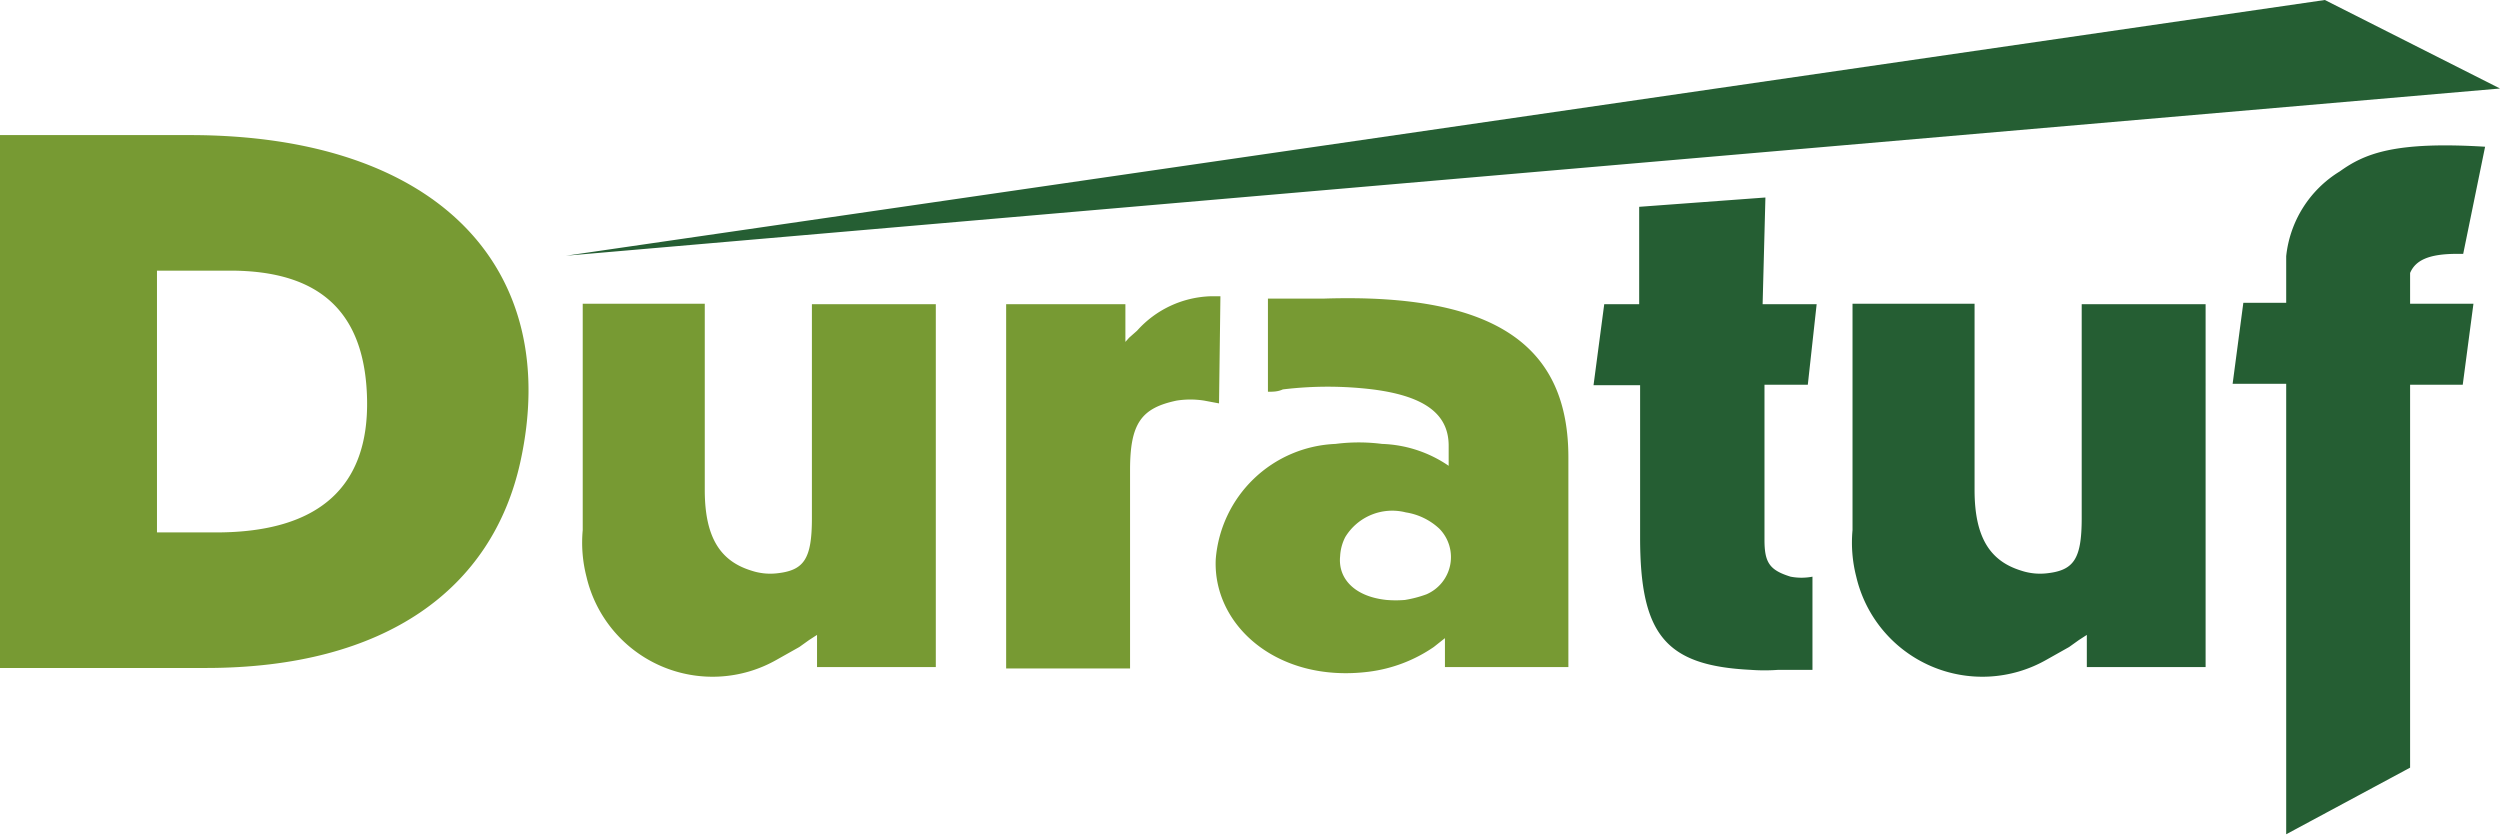
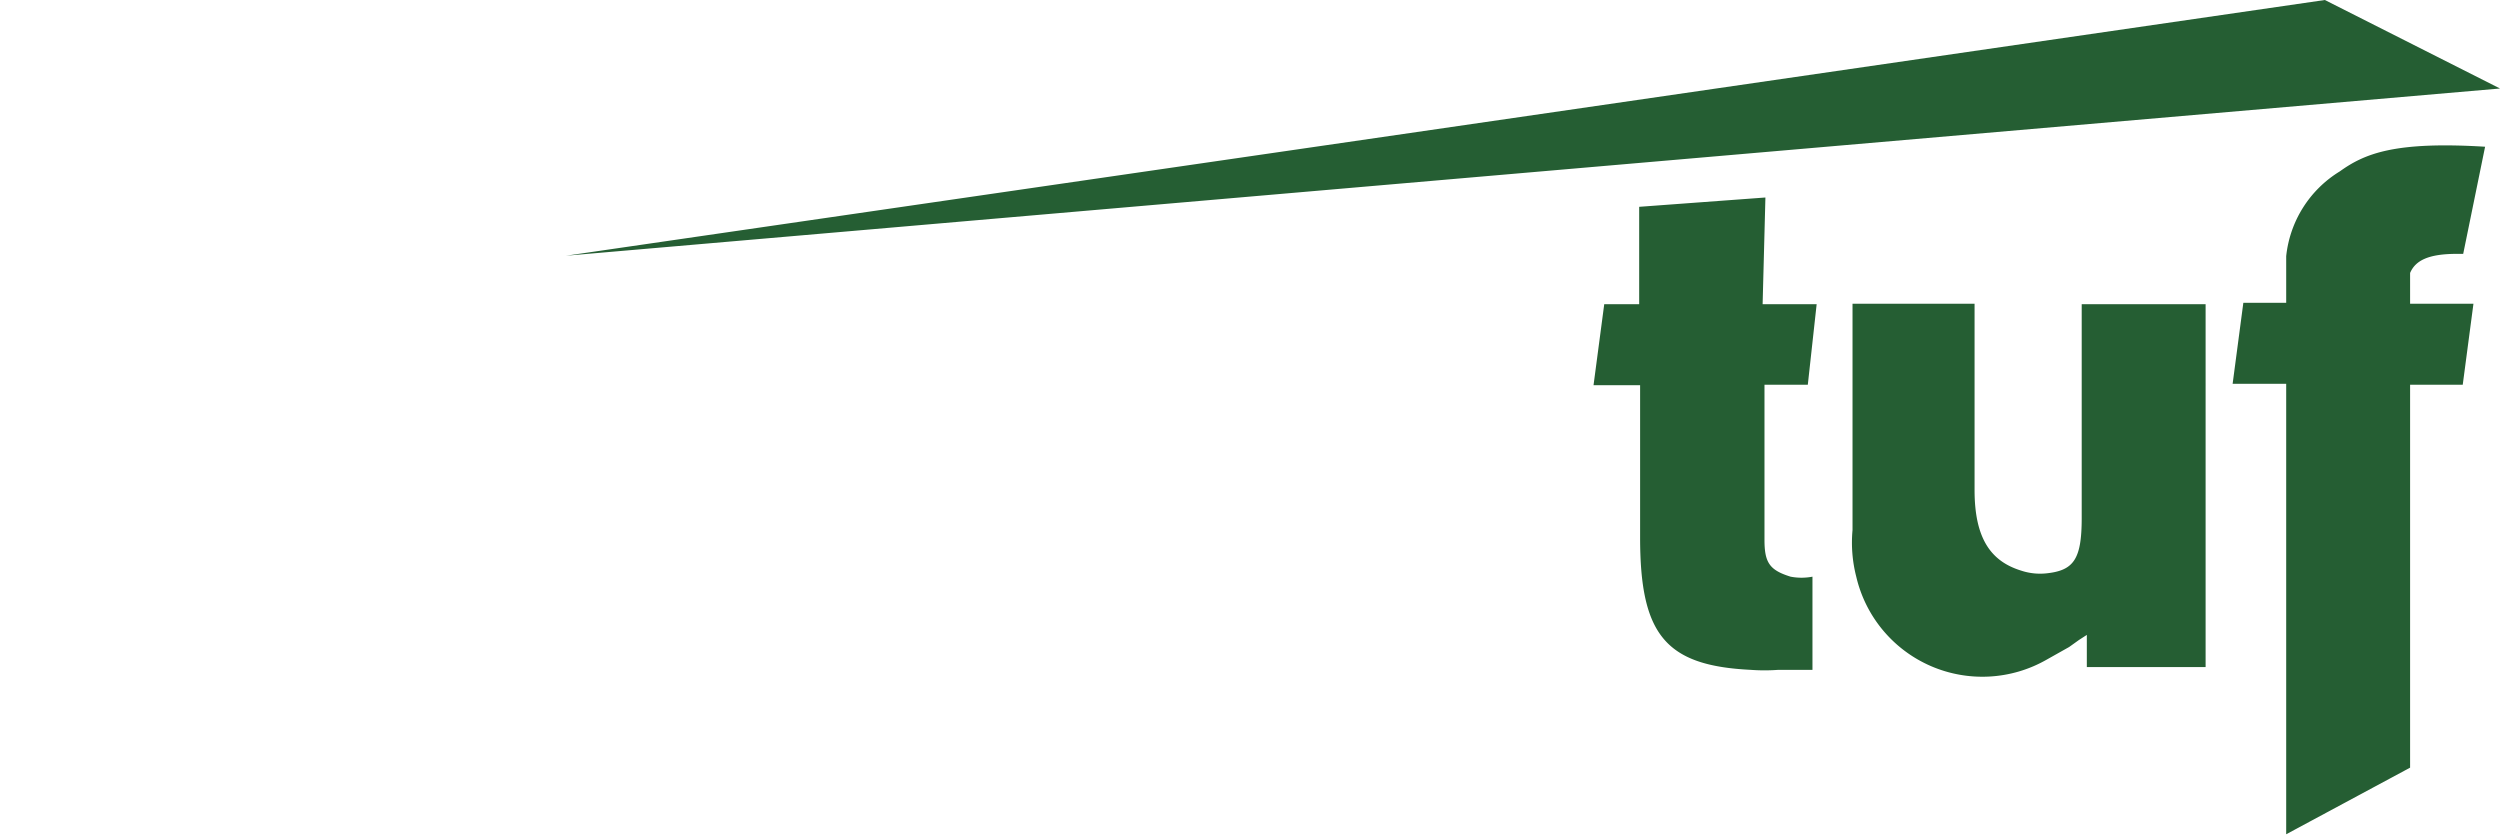
<svg xmlns="http://www.w3.org/2000/svg" viewBox="0 0 53.67 17.94">
-   <path fill="#779a33" d="M28.43 6.41h-1.21v2c.11 0 .21 0 .32-.05a8 8 0 0 1 1.93 0c1.18.15 1.63.57 1.63 1.21V10a2.68 2.68 0 0 0-1.43-.47 3.94 3.94 0 0 0-1 0A2.69 2.69 0 0 0 26.1 12c-.07 1.42 1.32 2.67 3.29 2.42a3.16 3.16 0 0 0 1.39-.53l.24-.19v.62h2.65v-4.5c0-2.33-1.47-3.53-5.24-3.41zm2.19 6.35a2.5 2.5 0 0 1-.46.12 2.43 2.43 0 0 1-.39 0c-.69-.07-1.05-.46-1-.94a1 1 0 0 1 .11-.41 1.18 1.18 0 0 1 1.3-.53 1.36 1.36 0 0 1 .72.35.87.87 0 0 1-.28 1.41zM4.07 2.9H0v11.44h4.42c3.86 0 6.15-1.7 6.75-4.42.91-4.13-1.74-7.02-7.1-7.02zm.57 8.53H3.37V5.81h1.57c1.94 0 2.9.9 2.94 2.76s-1.01 2.86-3.24 2.86zM17.43 11.12c0 .89-.17 1.13-.77 1.19a1.29 1.29 0 0 1-.53-.06c-.65-.2-1-.69-1-1.73v-4h-2.62v4.86a2.94 2.94 0 0 0 .08 1 2.78 2.78 0 0 0 4.09 1.78l.48-.27.21-.15.17-.11v.69h2.55V6.53h-2.66zM26.2 6.36H26a2.21 2.21 0 0 0-1.59.74l-.17.15-.08.09v-.81H21.6v7.82h2.66v-4.26c0-1 .24-1.33 1-1.49a1.9 1.9 0 0 1 .59 0l.32.06z" />
  <path fill="#255e33" d="M38.81 8.26L39 6.53h-1.16l.06-2.29-2.71.2v2.09h-.75l-.23 1.74h1v3.27c0 2.08.54 2.75 2.37 2.84a4 4 0 0 0 .6 0h.73v-2a1.24 1.24 0 0 1-.47 0c-.45-.14-.56-.3-.56-.79V8.26zM44.69 11.12c0 .89-.17 1.13-.77 1.19a1.29 1.29 0 0 1-.53-.06c-.65-.2-1-.69-1-1.73v-4h-2.62v4.86a2.94 2.94 0 0 0 .08 1 2.78 2.78 0 0 0 4.09 1.78l.48-.27.21-.15.17-.11v.69h2.55V6.53h-2.66zM51.74 5.86c.11-.26.38-.41 1-.41h.14l.47-2.3c-1.95-.12-2.59.15-3.12.53a2.43 2.43 0 0 0-1.15 1.82v1h-.92l-.23 1.74h1.15v9.67l2.66-1.43V8.26h1.13l.23-1.74h-1.36v-.66zM49.91 0L12.15 5.49 53.67 1.9 49.91 0z" />
</svg>